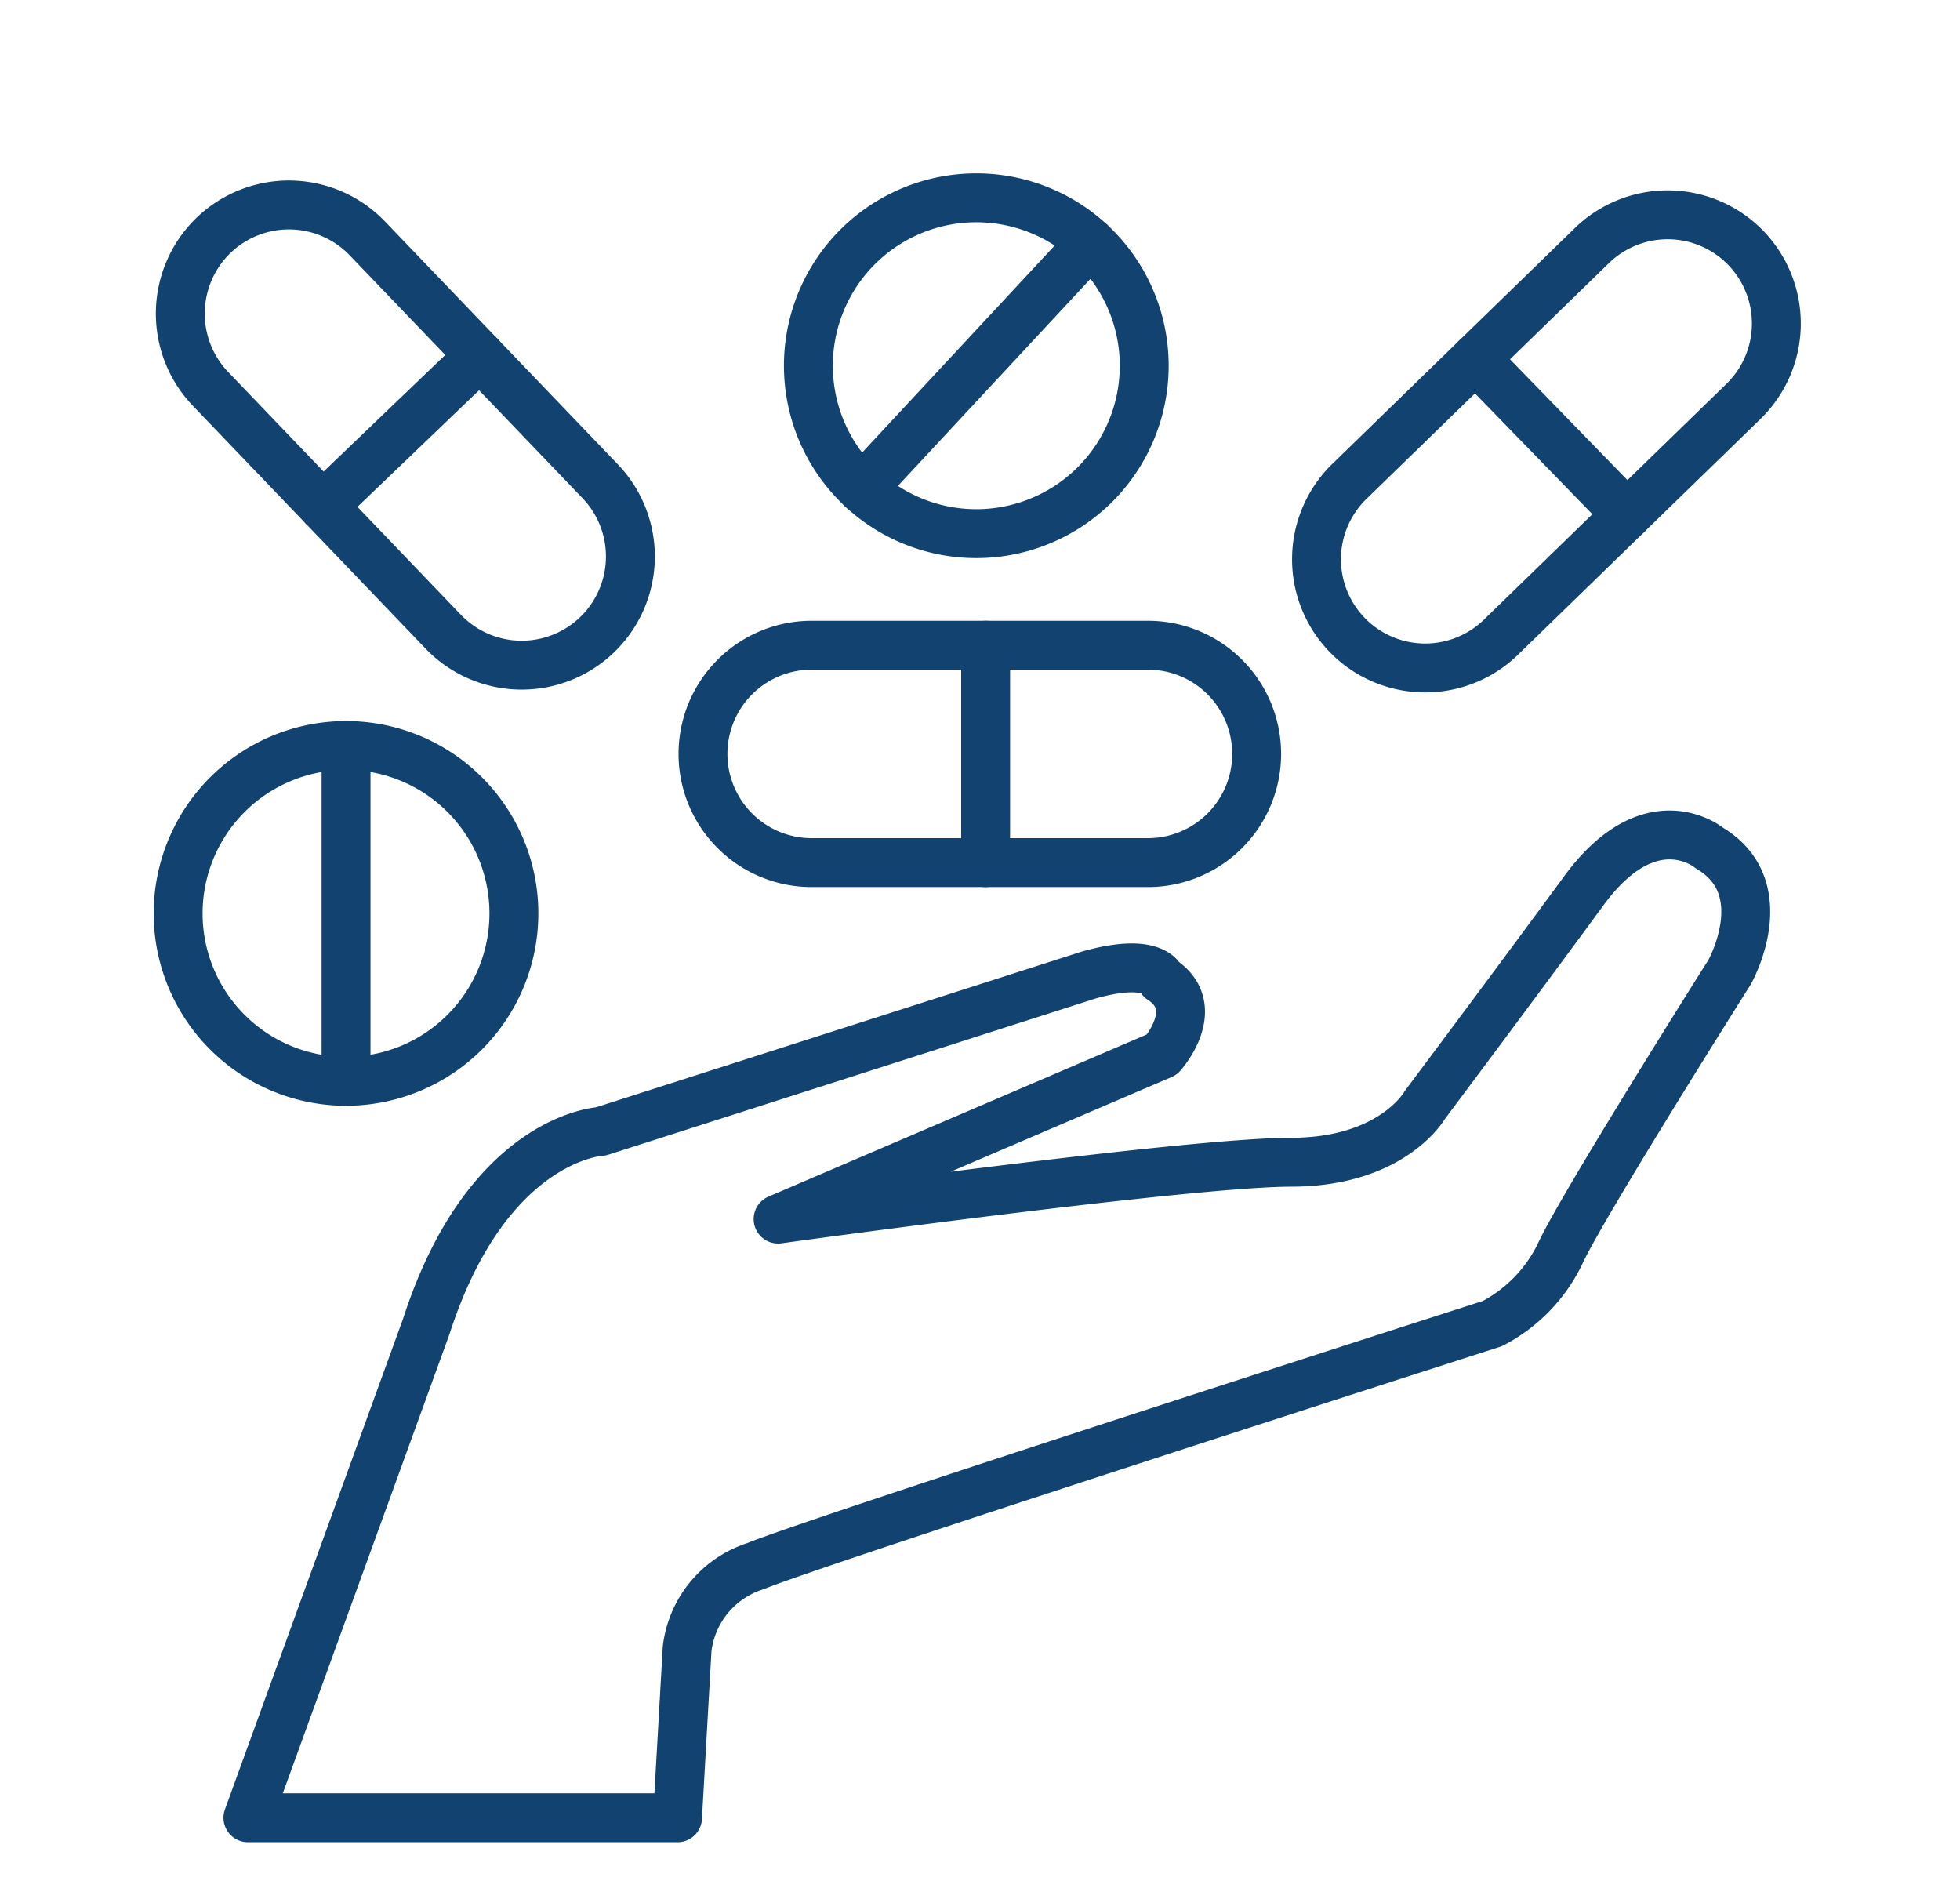
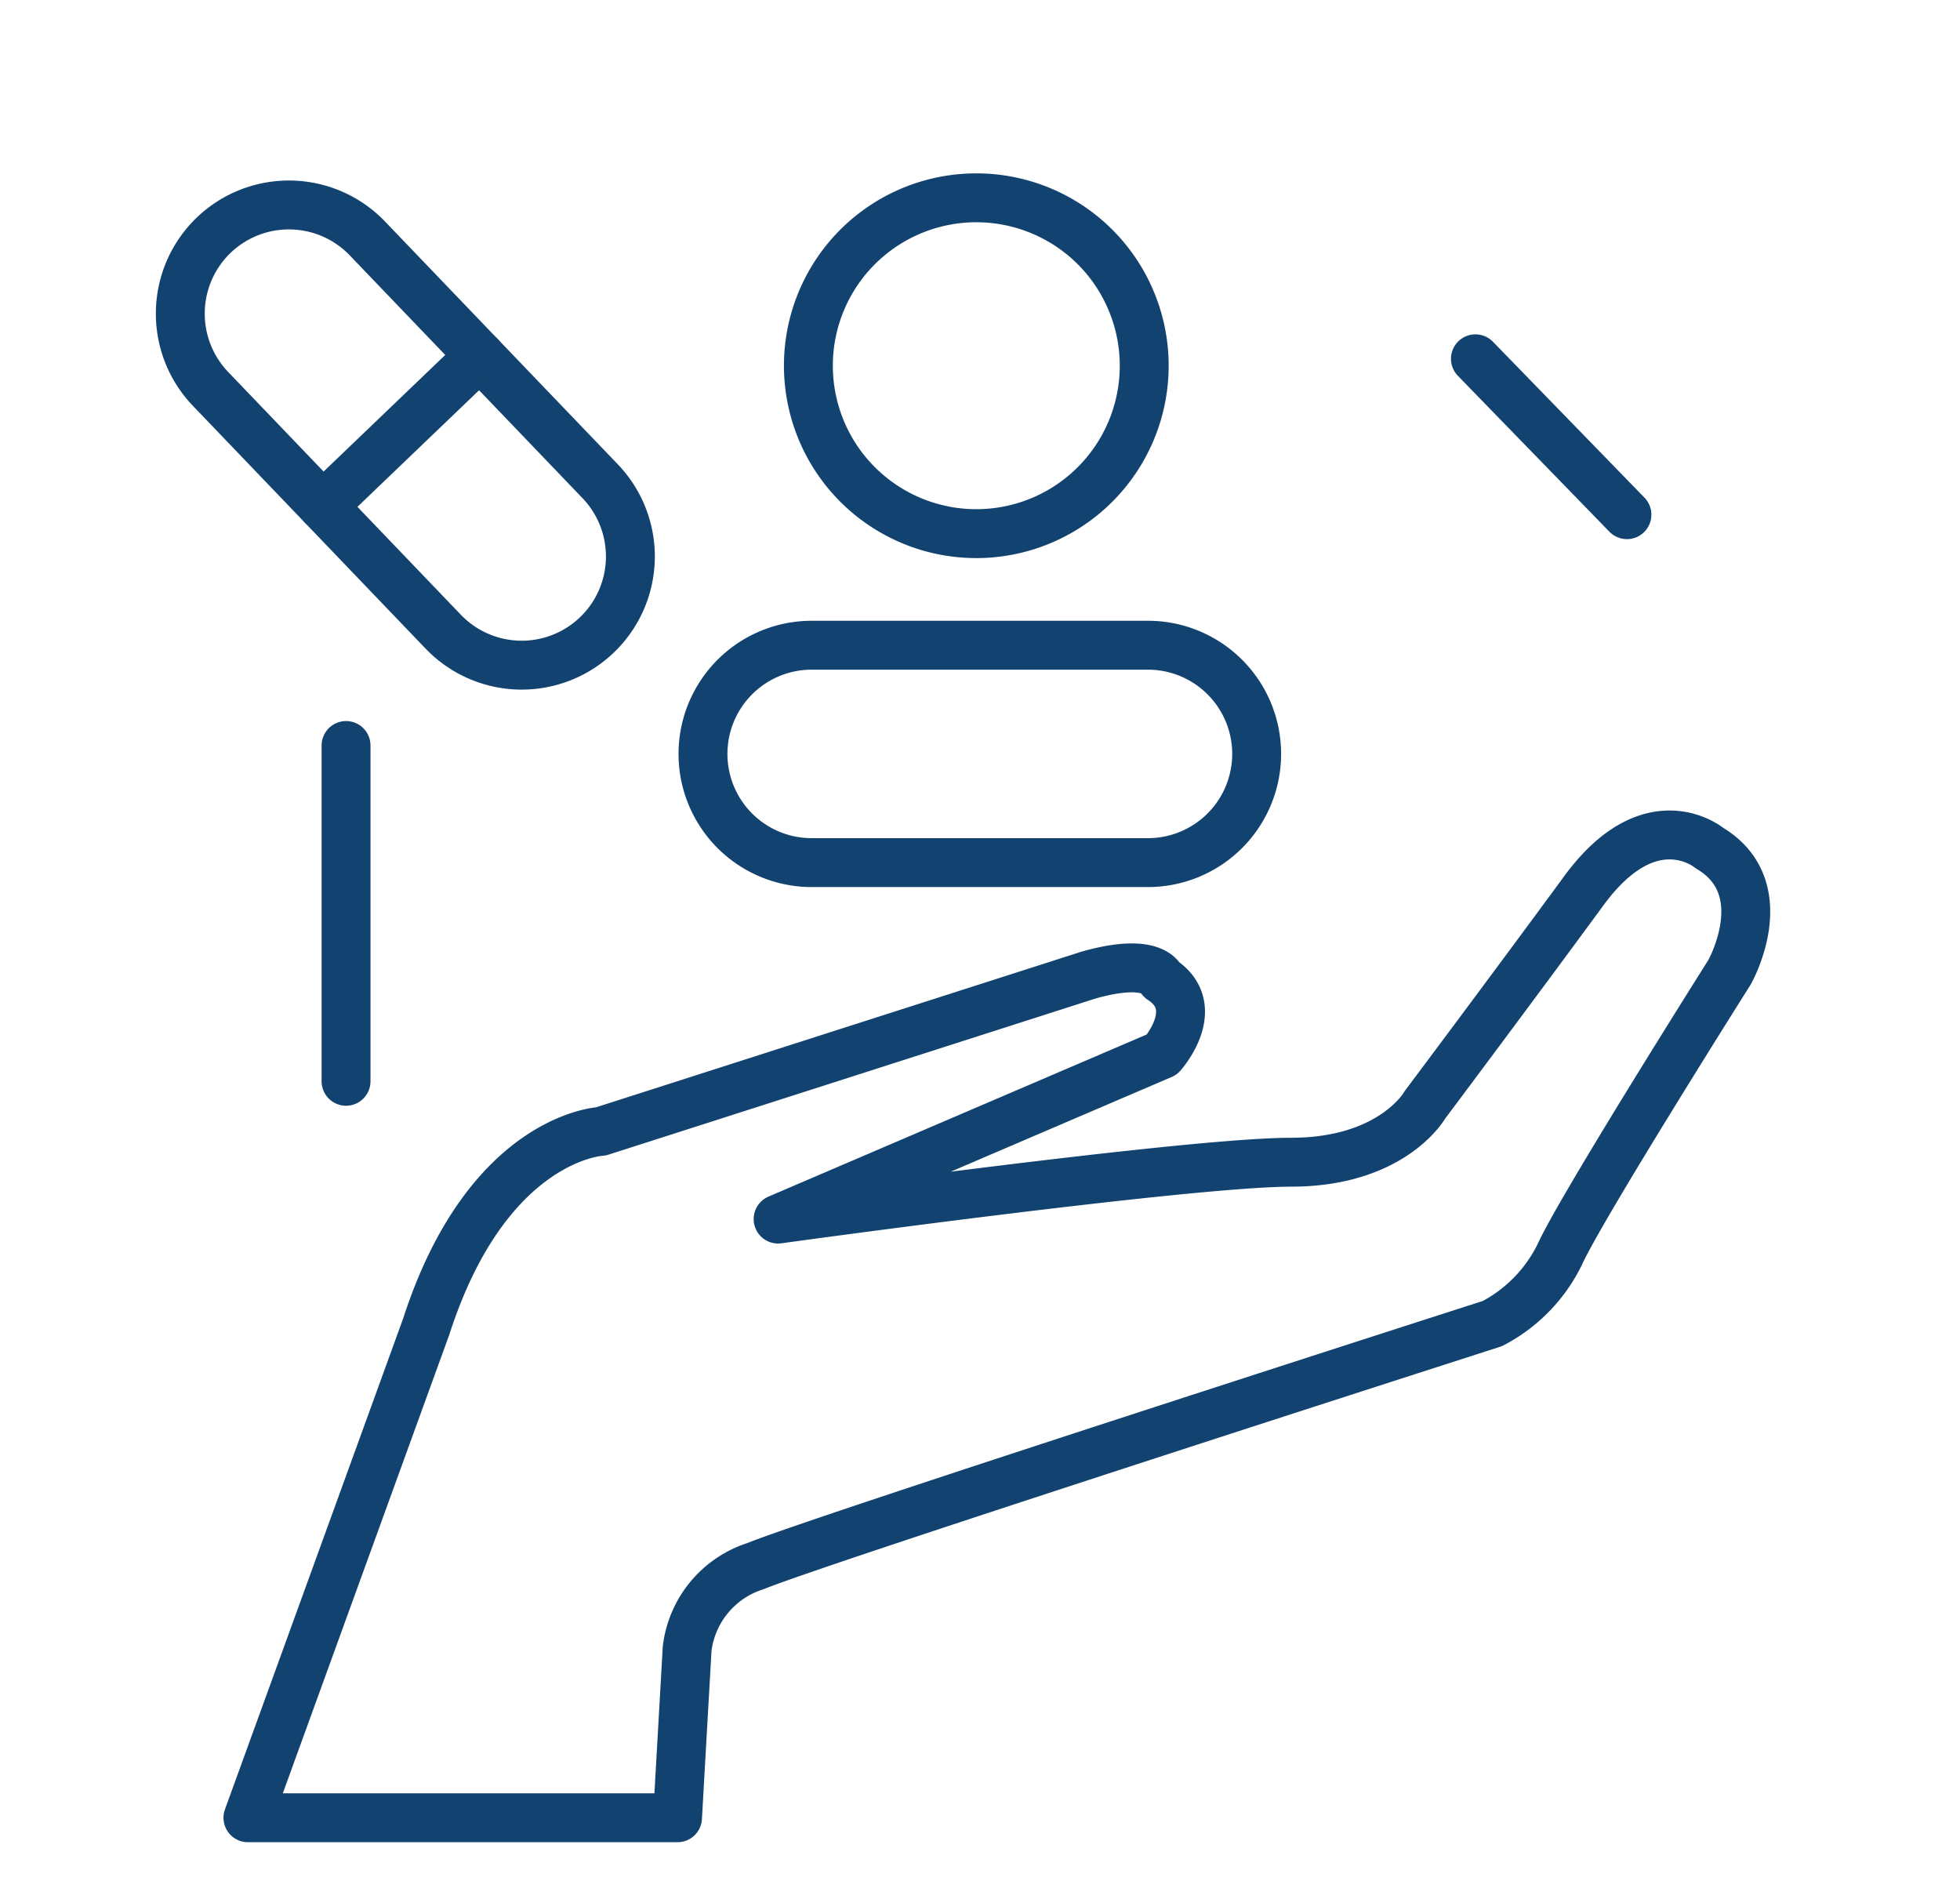
<svg xmlns="http://www.w3.org/2000/svg" viewBox="0 0 66.58 64.499">
  <path d="M8.422,61.743H23.015l.326-5.739a3.367,3.367,0,0,1,2.323-2.808C27.941,52.266,50.694,44.958,50.694,44.958a5.243,5.243,0,0,0,2.284-2.335c.713-1.589,5.774-9.6,5.774-9.6s1.61-2.849-.68-4.215c0,0-1.985-1.671-4.272,1.45-2.288,3.121-5.397,7.271-5.397,7.271s-1.09,1.948-4.553,1.948c-3.463,0-17.418,1.931-17.418,1.931l13.041-5.589s1.434-1.6-.027-2.552c0,0-.258-.772-2.468-.147L20.414,38.43s-3.848.174-5.934,6.626Z" style="fill:none;stroke:#124370;stroke-linecap:round;stroke-linejoin:round;stroke-width:1.661px" />
-   <path d="M11.755,25.322a5.703,5.703,0,1,1-5.704,5.704A5.707,5.707,0,0,1,11.755,25.322Z" style="fill:none;stroke:#124370;stroke-linecap:round;stroke-linejoin:round;stroke-width:1.661px" />
  <line x1="11.755" y1="36.728" x2="11.755" y2="25.322" style="fill:none;stroke:#124370;stroke-linecap:round;stroke-linejoin:round;stroke-width:1.661px" />
  <path d="M37.049,8.245a5.704,5.704,0,1,1-8.062.293A5.707,5.707,0,0,1,37.049,8.245Z" style="fill:none;stroke:#124370;stroke-linecap:round;stroke-linejoin:round;stroke-width:1.661px" />
-   <line x1="29.279" y1="16.599" x2="37.049" y2="8.245" style="fill:none;stroke:#124370;stroke-linecap:round;stroke-linejoin:round;stroke-width:1.661px" />
  <path d="M42.688,25.607A3.693,3.693,0,0,0,38.997,21.916H27.572a3.692,3.692,0,0,0,0,7.384H38.997A3.694,3.694,0,0,0,42.688,25.607Z" style="fill:none;stroke:#124370;stroke-linecap:round;stroke-linejoin:round;stroke-width:1.661px" />
-   <line x1="33.481" y1="29.3" x2="33.481" y2="21.916" style="fill:none;stroke:#124370;stroke-linecap:round;stroke-linejoin:round;stroke-width:1.661px" />
-   <path d="M59.298,8.415A3.694,3.694,0,0,0,54.076,8.341L45.885,16.306a3.692,3.692,0,1,0,5.147,5.293l8.191-7.963A3.694,3.694,0,0,0,59.298,8.415Z" style="fill:none;stroke:#124370;stroke-linecap:round;stroke-linejoin:round;stroke-width:1.661px" />
  <line x1="55.266" y1="17.482" x2="50.119" y2="12.187" style="fill:none;stroke:#124370;stroke-linecap:round;stroke-linejoin:round;stroke-width:1.661px" />
  <path d="M7.261,7.987a3.696,3.696,0,0,0-.111,5.221l7.906,8.248a3.692,3.692,0,0,0,5.331-5.11L12.48,8.099A3.693,3.693,0,0,0,7.261,7.987Z" style="fill:none;stroke:#124370;stroke-linecap:round;stroke-linejoin:round;stroke-width:1.661px" />
  <line x1="16.299" y1="12.081" x2="10.968" y2="17.191" style="fill:none;stroke:#124370;stroke-linecap:round;stroke-linejoin:round;stroke-width:1.661px" />
</svg>